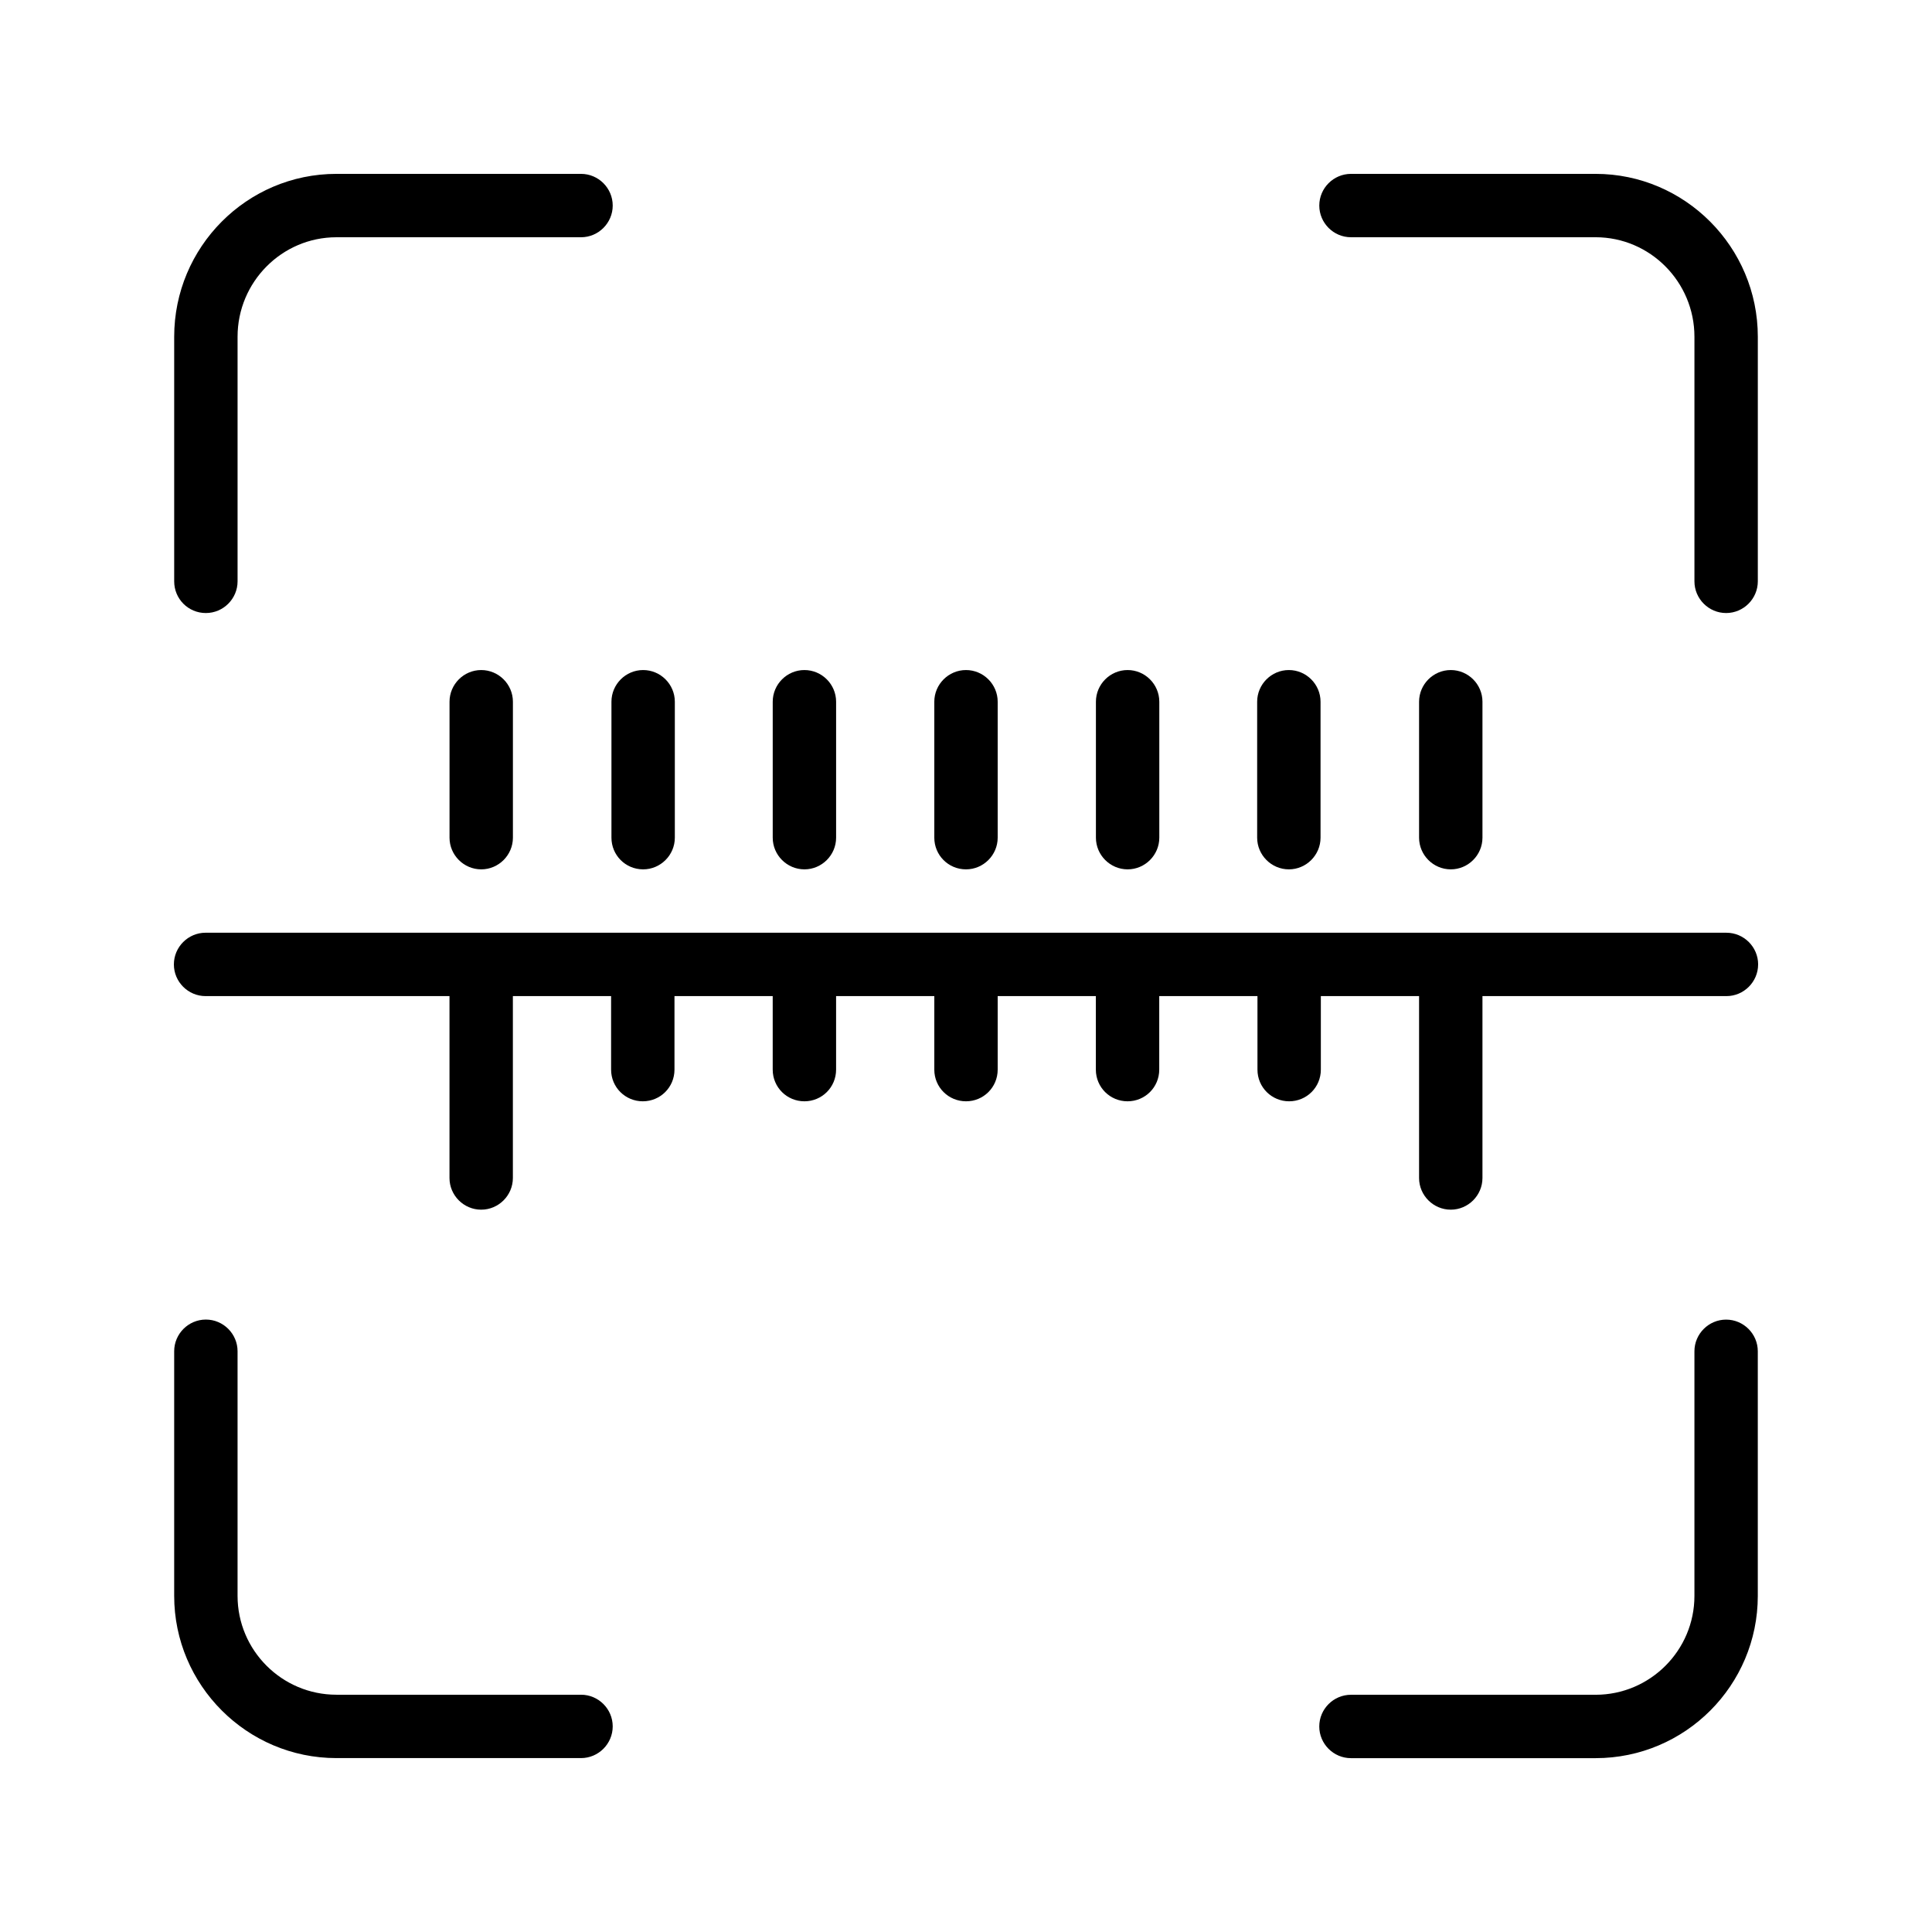
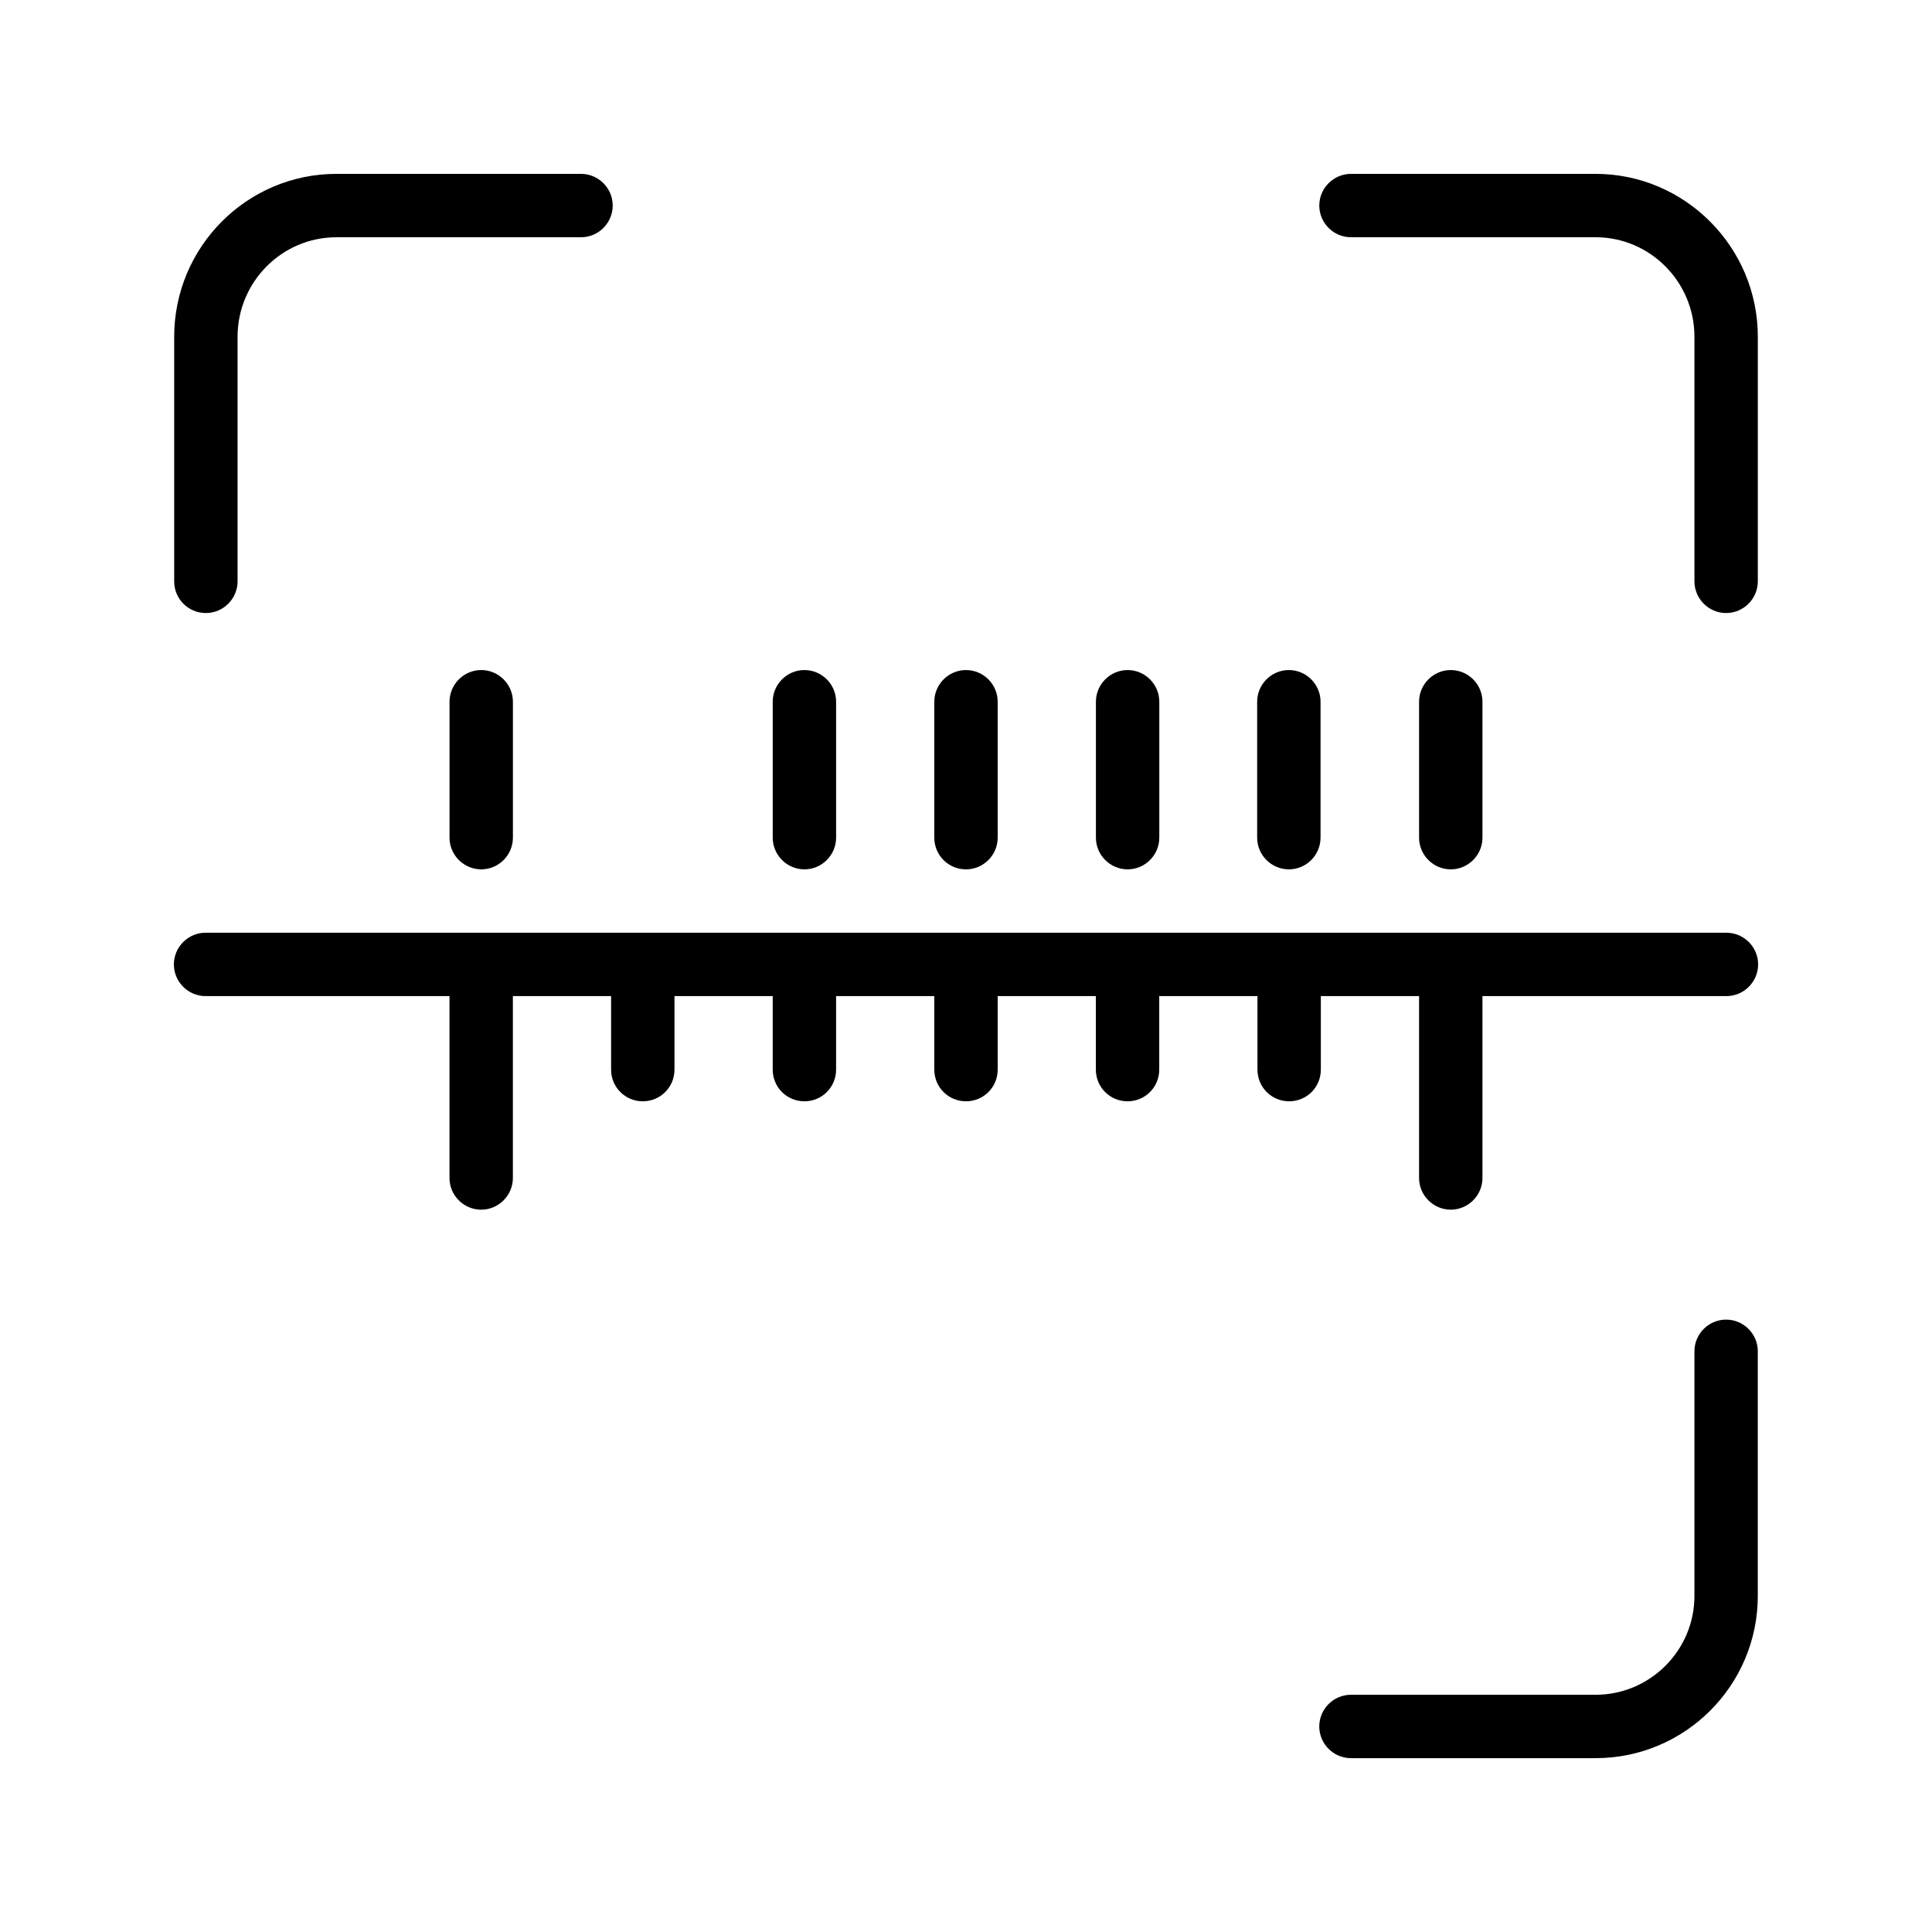
<svg xmlns="http://www.w3.org/2000/svg" fill="#000000" width="800px" height="800px" version="1.1" viewBox="144 144 512 512">
  <g>
    <path d="m198.56 306.46c4.617 0 8.398-3.777 8.398-8.398v-64.824c0-14.523 11.754-26.363 26.195-26.363h64.824c4.617 0 8.398-3.777 8.398-8.398 0-4.617-3.777-8.398-8.398-8.398h-64.824c-23.762 0.004-42.992 19.398-42.992 43.164v64.824c0 4.617 3.695 8.395 8.398 8.395z" />
    <path d="m601.44 493.71c-4.617 0-8.398 3.777-8.398 8.398v64.824c0 14.441-11.754 26.199-26.199 26.199h-64.824c-4.617 0-8.398 3.777-8.398 8.398 0 4.617 3.777 8.398 8.398 8.398h64.824c23.762 0 42.992-19.312 42.992-42.992v-64.824c0.004-4.625-3.777-8.402-8.395-8.402z" />
-     <path d="m297.98 593.12h-64.824c-14.441 0-26.199-11.754-26.199-26.199v-64.824c0-4.617-3.777-8.398-8.398-8.398-4.617 0-8.398 3.777-8.398 8.398v64.824c0 23.68 19.312 42.992 42.992 42.992h64.824c4.617 0 8.398-3.777 8.398-8.398 0.004-4.617-3.777-8.395-8.395-8.395z" />
    <path d="m502.02 206.87h64.824c14.441 0 26.199 11.84 26.199 26.367v64.824c0 4.617 3.777 8.398 8.398 8.398 4.617 0 8.398-3.777 8.398-8.398v-64.824c0-23.762-19.312-43.16-42.992-43.16h-64.824c-4.617 0-8.398 3.777-8.398 8.398 0 4.617 3.777 8.395 8.395 8.395z" />
    <path d="m434.43 365.99v-36.023c0-4.617 3.777-8.398 8.398-8.398 4.617 0 8.398 3.777 8.398 8.398v36.023c0 4.617-3.777 8.398-8.398 8.398-4.621-0.004-8.398-3.781-8.398-8.398z" />
    <path d="m609.92 399.58c0 4.617-3.777 8.398-8.398 8.398h-64.656v48.199c0 4.617-3.777 8.398-8.398 8.398-4.617 0-8.398-3.777-8.398-8.398v-48.199h-26.031v19.48c0 4.703-3.777 8.398-8.398 8.398-4.617 0-8.398-3.695-8.398-8.398v-19.48h-26.031v19.48c0 4.703-3.777 8.398-8.398 8.398-4.617 0-8.398-3.695-8.398-8.398v-19.48h-26.016v19.48c0 4.703-3.777 8.398-8.398 8.398-4.617 0-8.398-3.695-8.398-8.398v-19.48h-26.027v19.48c0 4.703-3.777 8.398-8.398 8.398-4.617 0-8.398-3.695-8.398-8.398v-19.48h-26.031v19.48c0 4.703-3.777 8.398-8.398 8.398-4.617 0-8.398-3.695-8.398-8.398v-19.48h-26.031v48.199c0 4.617-3.777 8.398-8.398 8.398-4.617 0-8.398-3.777-8.398-8.398v-48.199h-64.641c-4.617 0-8.398-3.777-8.398-8.398 0-4.617 3.777-8.398 8.398-8.398l403.05 0.004c4.617 0 8.395 3.777 8.395 8.395z" />
    <path d="m263.13 365.99v-36.023c0-4.617 3.777-8.398 8.398-8.398 4.617 0 8.398 3.777 8.398 8.398v36.023c0 4.617-3.777 8.398-8.398 8.398-4.617-0.004-8.398-3.781-8.398-8.398z" />
    <path d="m477.16 365.99v-36.023c0-4.617 3.777-8.398 8.398-8.398 4.617 0 8.398 3.777 8.398 8.398v36.023c0 4.617-3.777 8.398-8.398 8.398-4.617-0.004-8.398-3.781-8.398-8.398z" />
-     <path d="m306.04 365.99v-36.023c0-4.617 3.777-8.398 8.398-8.398 4.617 0 8.398 3.777 8.398 8.398v36.023c0 4.617-3.777 8.398-8.398 8.398-4.703-0.004-8.398-3.781-8.398-8.398z" />
    <path d="m348.78 365.99v-36.023c0-4.617 3.777-8.398 8.398-8.398 4.617 0 8.398 3.777 8.398 8.398v36.023c0 4.617-3.777 8.398-8.398 8.398-4.621-0.004-8.398-3.781-8.398-8.398z" />
    <path d="m391.6 365.99v-36.023c0-4.617 3.777-8.398 8.398-8.398 4.617 0 8.398 3.777 8.398 8.398v36.023c0 4.617-3.777 8.398-8.398 8.398-4.703-0.004-8.398-3.781-8.398-8.398z" />
    <path d="m520.07 365.99v-36.023c0-4.617 3.777-8.398 8.398-8.398 4.617 0 8.398 3.777 8.398 8.398v36.023c0 4.617-3.777 8.398-8.398 8.398-4.621-0.004-8.398-3.781-8.398-8.398z" />
  </g>
</svg>